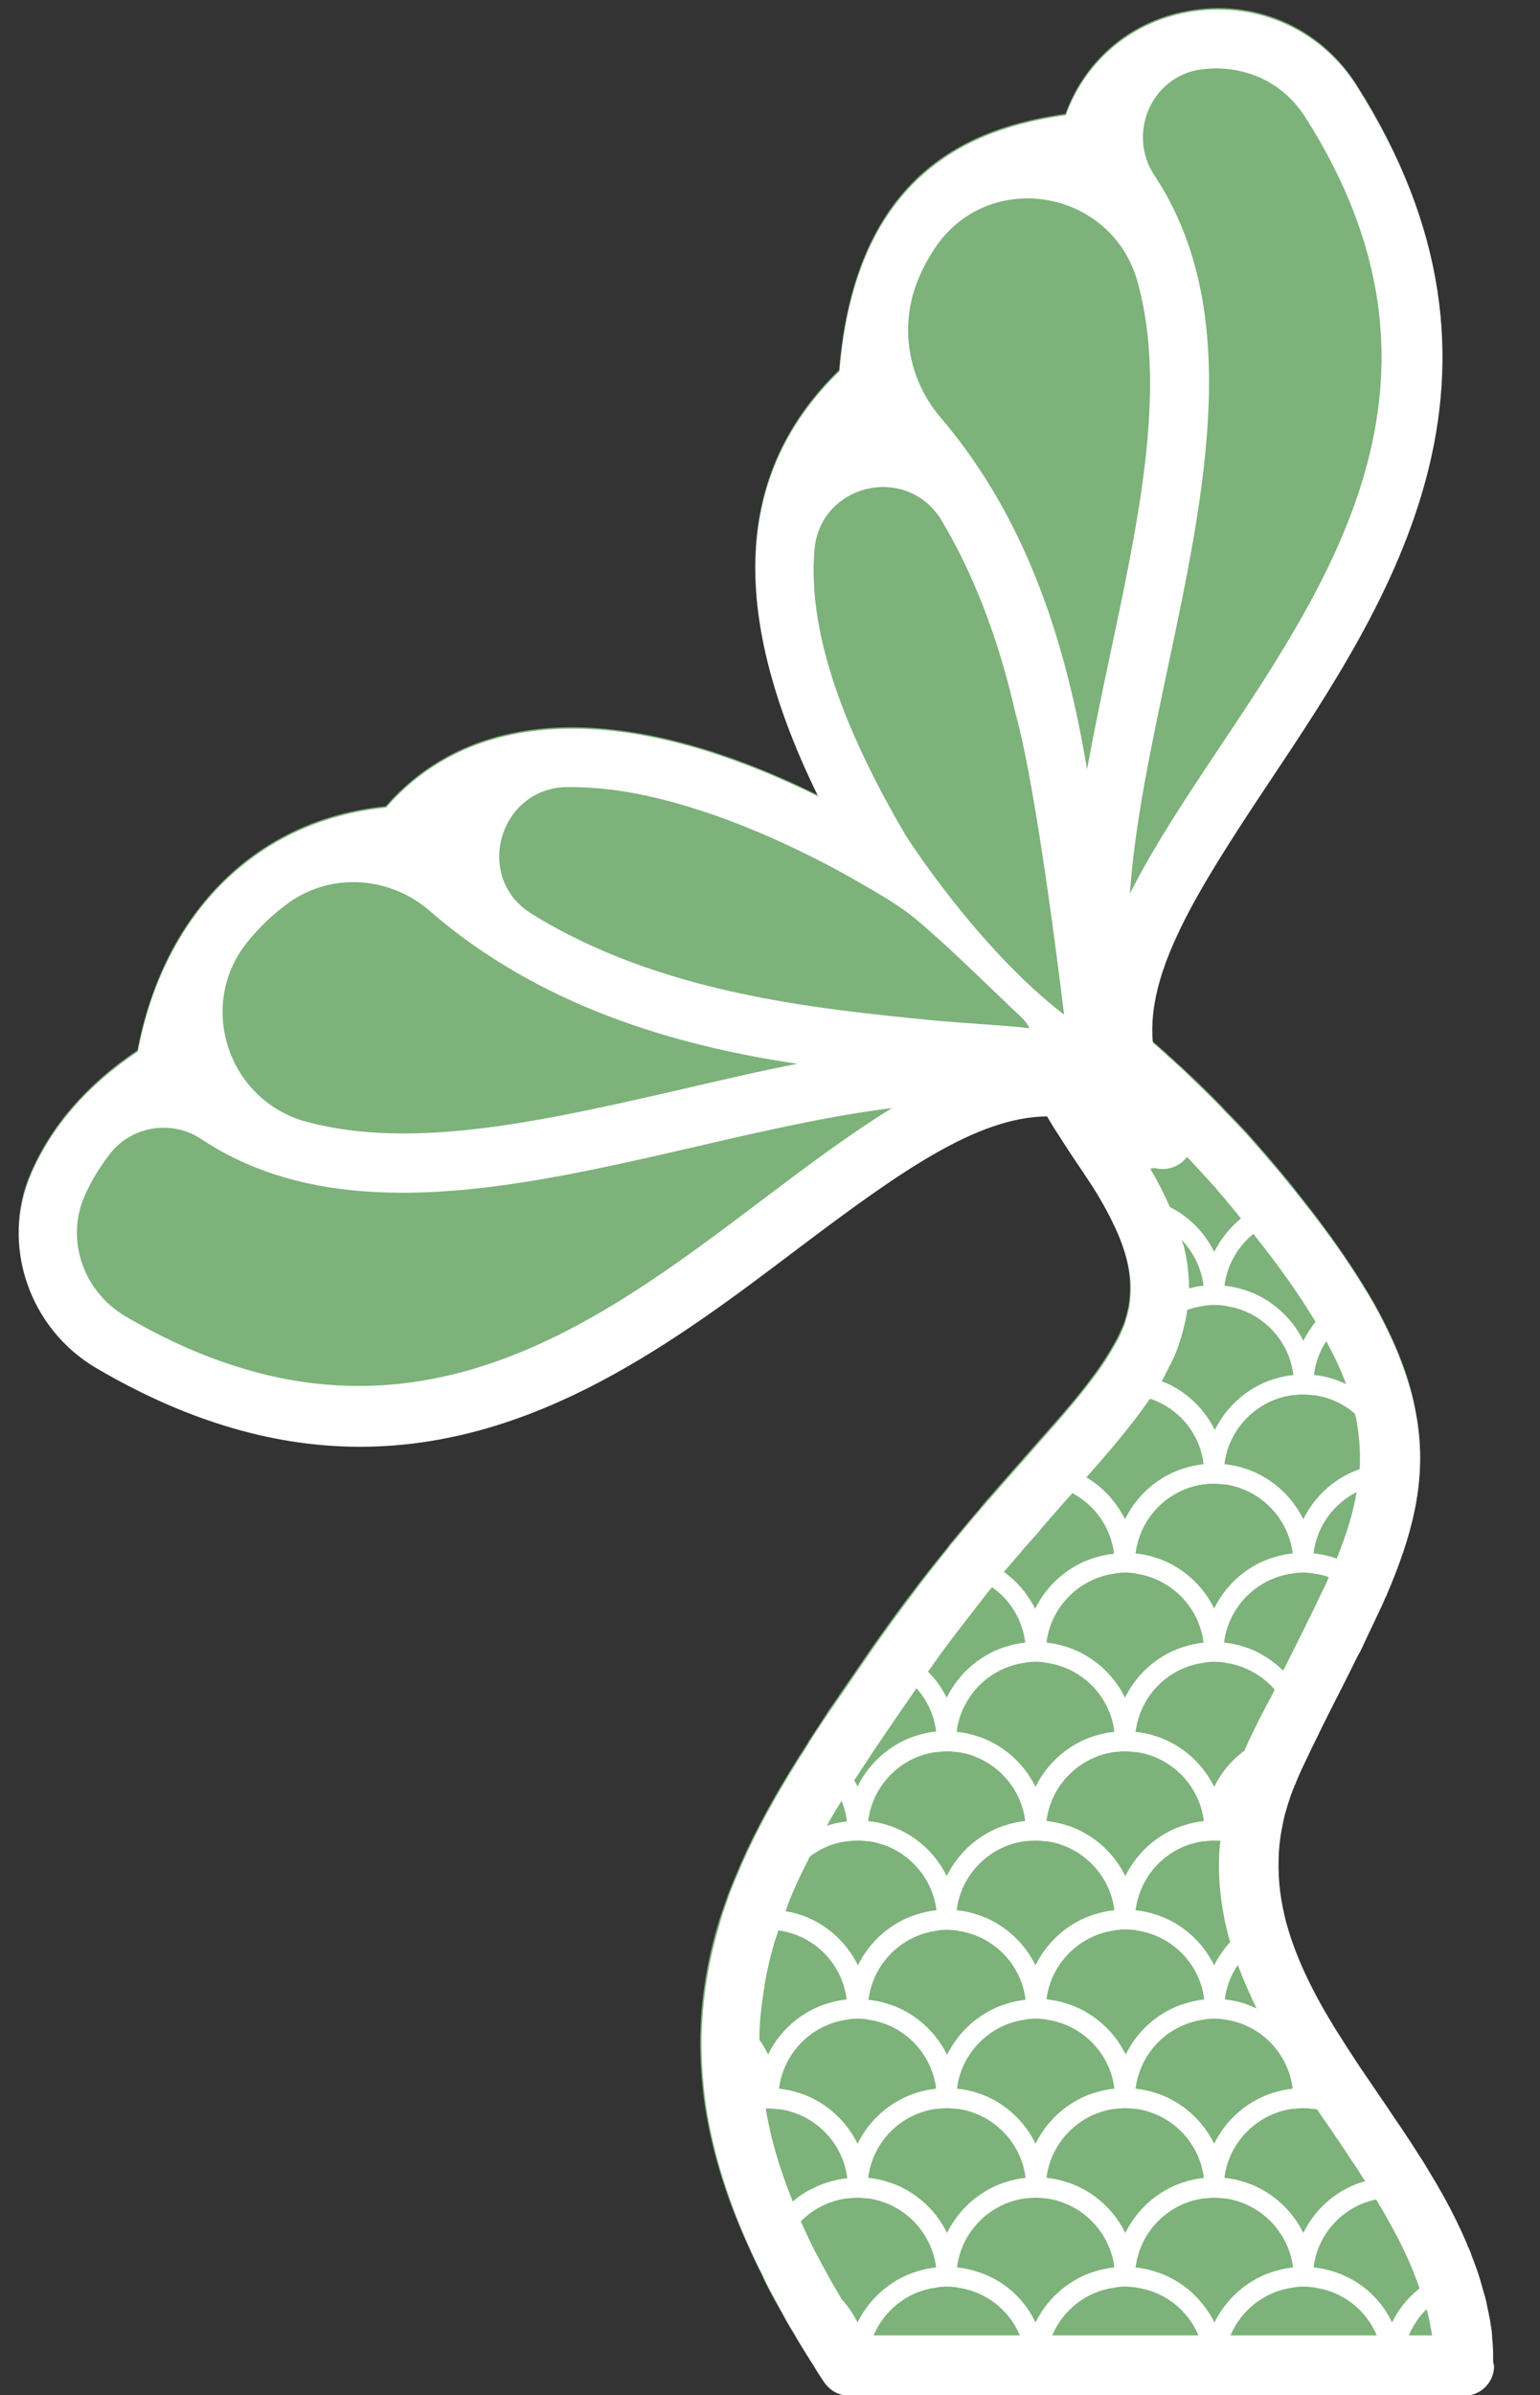
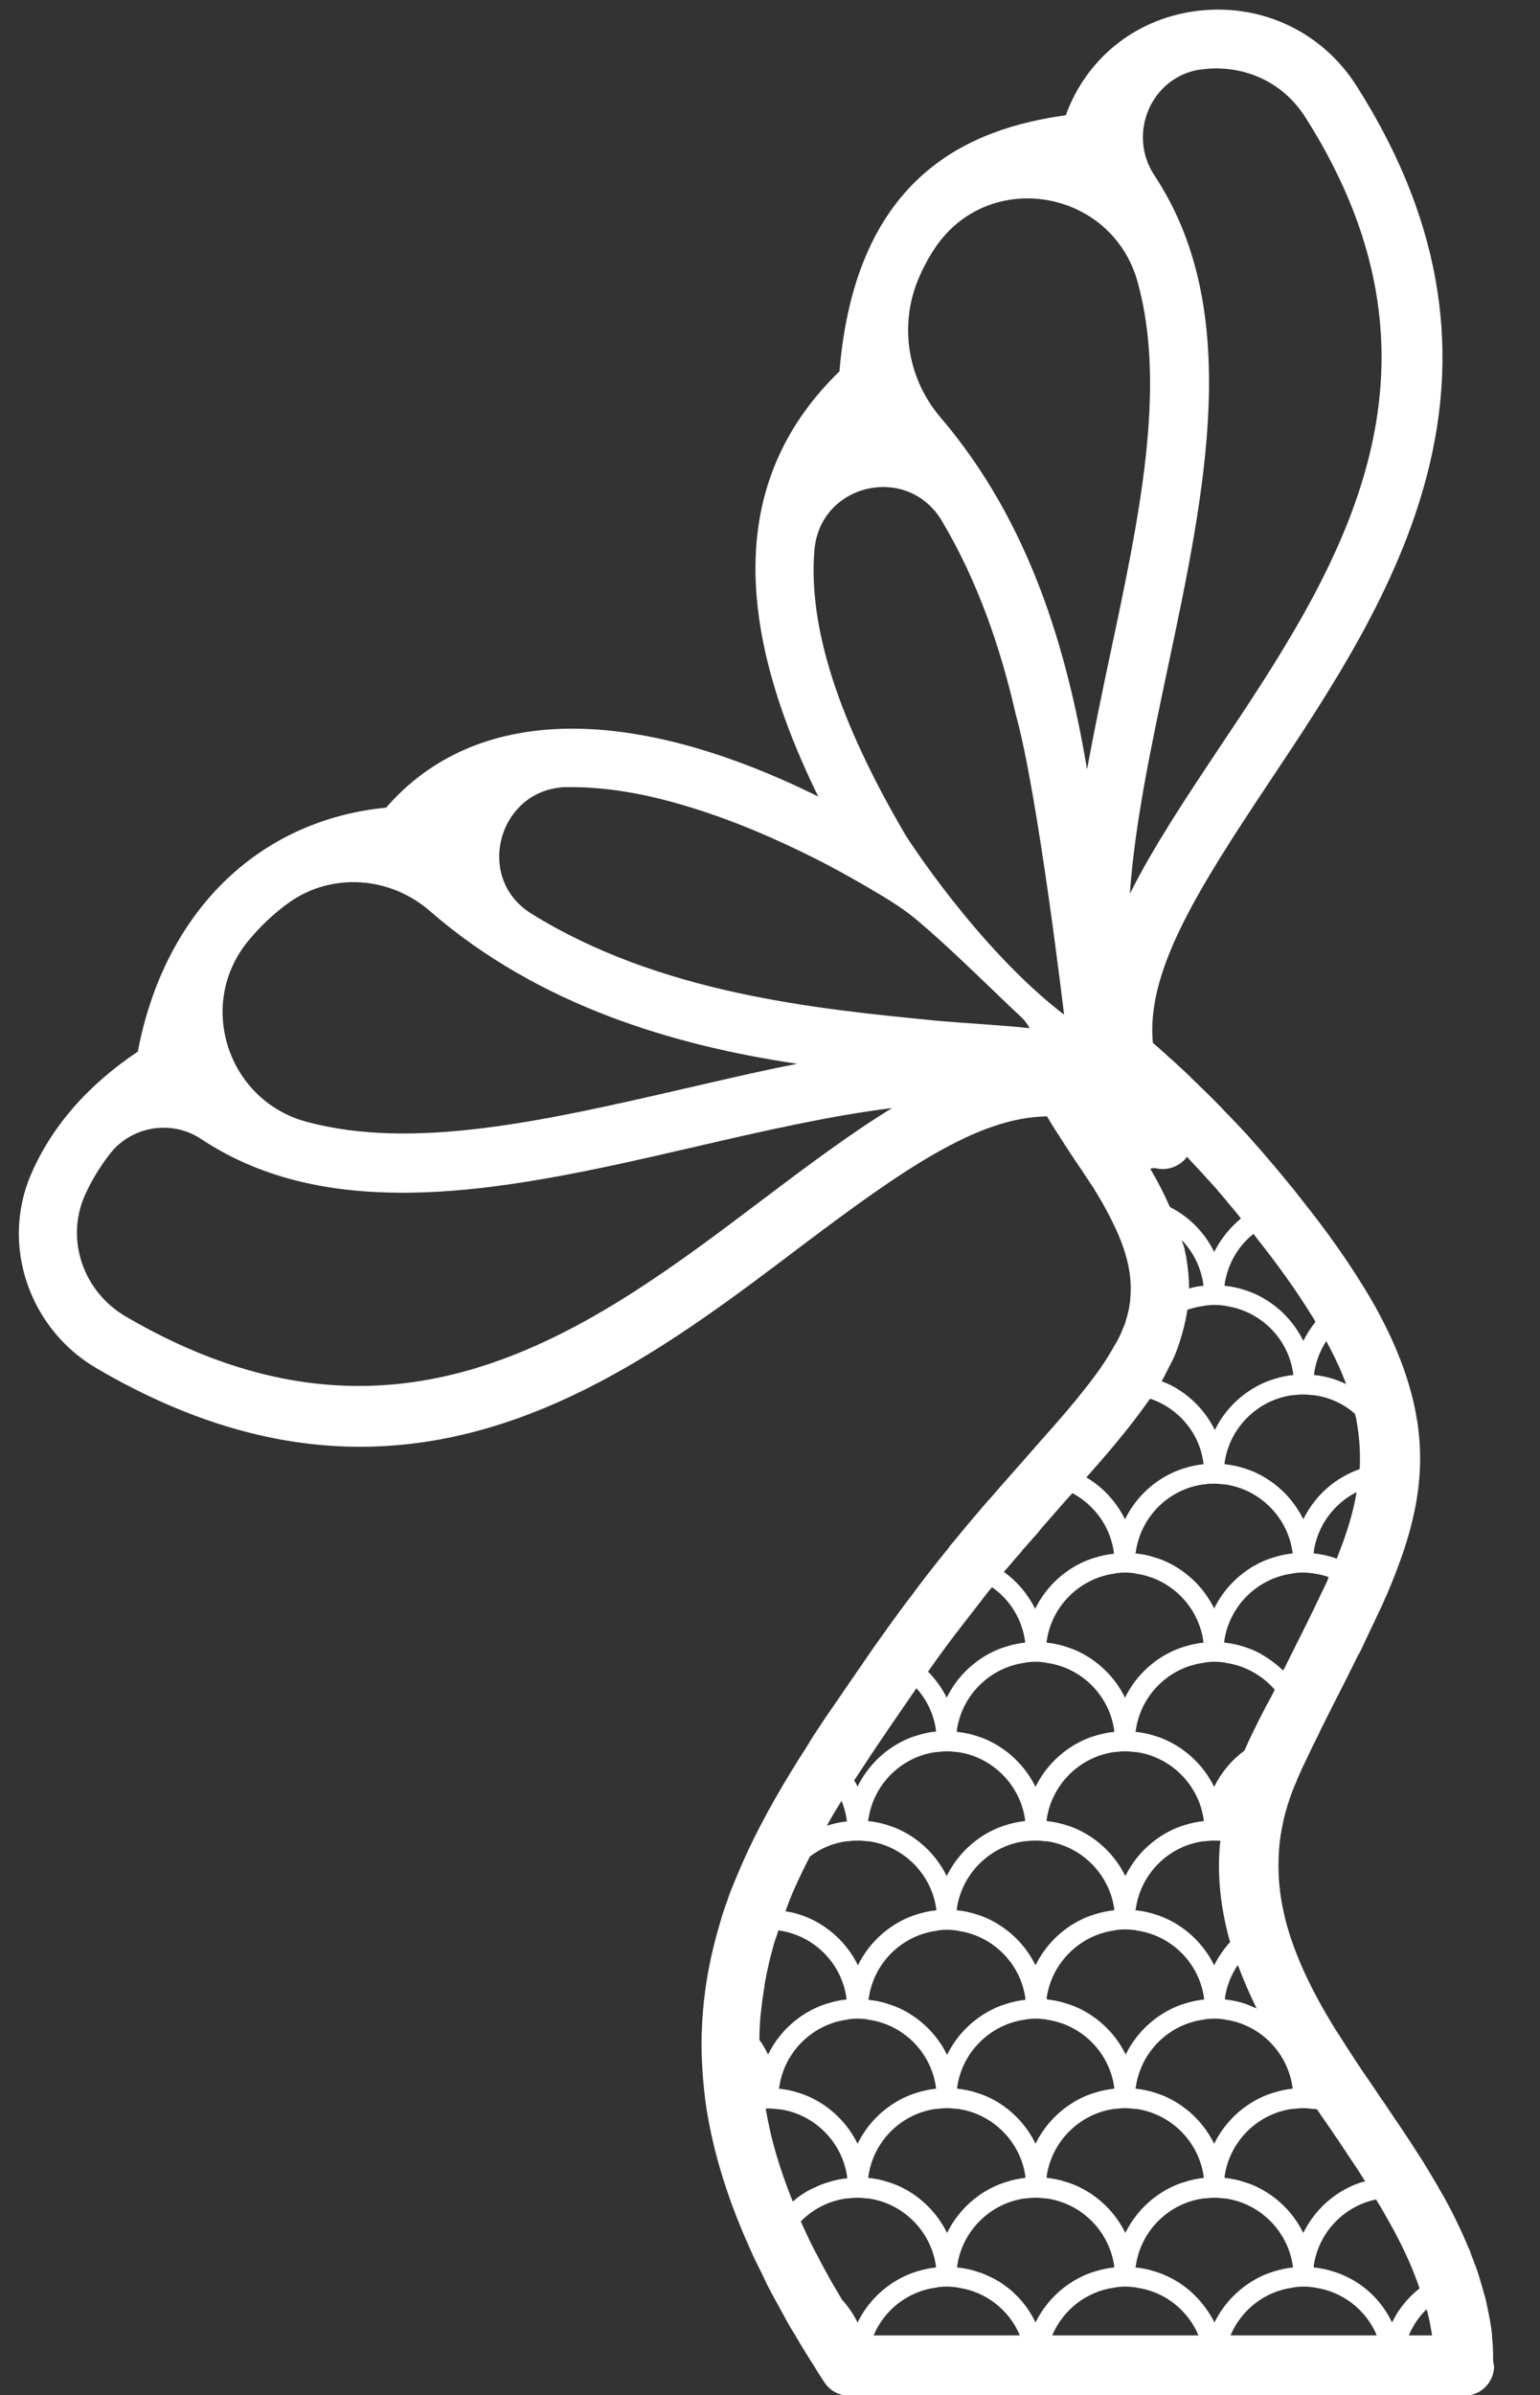
<svg xmlns="http://www.w3.org/2000/svg" fill="#000000" height="367.1" preserveAspectRatio="xMidYMid meet" version="1" viewBox="134.0 65.8 236.2 367.1" width="236.2" zoomAndPan="magnify">
  <rect x="134.0" y="65.8" width="236.2" height="367.1" fill="#333333" stroke="none" />
  <g>
    <g id="change1_1">
-       <path d="M 363 427.242 C 363 427.086 363 426.922 363 426.766 C 363 426.605 363 426.496 363 426.336 C 363 425.965 362.949 425.59 362.949 425.215 C 362.949 425.16 362.949 425.109 362.949 425.055 C 362.895 424.574 362.84 424.145 362.84 423.664 L 362.84 423.613 C 362.789 423.133 362.734 422.598 362.629 422.117 L 362.629 422.062 C 362.574 421.582 362.469 421.051 362.359 420.566 L 362.359 420.516 C 362.254 420.035 362.145 419.5 362.039 419.02 C 362.039 418.969 362.039 418.969 362.039 418.969 C 361.934 418.484 361.824 417.953 361.664 417.473 C 361.453 416.723 361.238 415.977 361.023 415.227 C 361.023 415.176 360.973 415.121 360.973 415.066 C 360.598 413.785 360.117 412.559 359.637 411.328 C 359.637 411.328 359.637 411.328 359.637 411.273 C 359.477 410.793 359.262 410.367 359.051 409.887 C 359.051 409.887 359.051 409.887 359.051 409.836 C 357.98 407.324 356.754 404.812 355.418 402.41 C 355.363 402.355 355.363 402.305 355.312 402.195 C 355.098 401.77 354.828 401.395 354.617 400.969 C 354.562 400.859 354.508 400.809 354.457 400.699 C 354.457 400.648 354.402 400.648 354.402 400.594 C 353.762 399.527 353.121 398.457 352.48 397.391 L 352.215 396.965 C 351.57 395.945 350.93 394.984 350.289 393.973 C 350.129 393.758 350.023 393.543 349.863 393.332 C 349.273 392.422 348.633 391.461 347.992 390.555 C 347.832 390.285 347.621 390.02 347.461 389.754 C 346.871 388.844 346.23 387.938 345.645 387.082 C 344.949 386.066 344.254 385.055 343.613 384.09 C 342.547 382.543 341.531 380.992 340.57 379.496 C 339.98 378.535 339.34 377.574 338.754 376.613 C 335.336 371.059 333.145 366.414 331.758 362.035 C 331.492 361.18 331.223 360.27 331.012 359.309 C 330.211 355.945 329.941 352.742 330.156 349.43 C 330.211 348.52 330.316 347.562 330.477 346.652 C 330.688 345.477 330.957 344.25 331.277 343.074 C 331.492 342.273 331.758 341.523 332.023 340.723 C 332.023 340.672 332.023 340.672 332.078 340.617 C 332.184 340.297 332.289 339.977 332.453 339.656 C 332.504 339.441 332.613 339.23 332.719 339.016 C 332.824 338.746 332.934 338.48 333.039 338.215 C 333.254 337.734 333.469 337.254 333.68 336.77 L 333.734 336.609 C 334.27 335.488 334.801 334.367 335.336 333.246 C 335.602 332.715 335.871 332.18 336.137 331.645 C 336.402 331.109 336.672 330.523 336.938 329.988 C 337.363 329.137 337.793 328.281 338.219 327.426 L 339.66 324.594 C 340.516 322.887 341.371 321.23 342.172 319.574 C 342.227 319.469 342.277 319.309 342.387 319.199 C 342.762 318.508 343.078 317.812 343.398 317.117 C 343.668 316.531 343.934 315.996 344.203 315.41 C 344.414 314.98 344.629 314.5 344.844 314.074 C 345.164 313.379 345.484 312.684 345.805 311.988 C 345.855 311.828 345.965 311.672 346.02 311.512 C 346.125 311.297 346.18 311.137 346.285 310.922 C 346.391 310.656 346.496 310.391 346.656 310.121 C 346.656 310.066 346.711 310.016 346.711 309.961 C 350.559 300.988 352.691 292.977 351.465 284.059 C 351.465 283.898 351.41 283.789 351.41 283.633 C 351.359 283.418 351.359 283.203 351.305 283.043 C 351.25 282.883 351.25 282.672 351.199 282.512 C 351.199 282.457 351.199 282.457 351.199 282.402 C 350.289 277.113 348.152 271.613 344.789 265.578 C 344.309 264.727 343.773 263.816 343.133 262.801 C 340.676 258.797 337.688 254.523 333.945 249.77 C 333.359 249.023 332.773 248.328 332.184 247.527 C 332.133 247.473 332.133 247.473 332.078 247.422 C 332.023 247.312 331.918 247.207 331.863 247.152 C 331.652 246.832 331.383 246.566 331.117 246.246 C 330.957 246.031 330.797 245.871 330.637 245.656 C 330.367 245.34 330.102 245.02 329.836 244.695 C 329.621 244.484 329.461 244.215 329.246 244.004 C 328.715 243.359 328.18 242.773 327.645 242.133 C 327.539 241.973 327.379 241.867 327.27 241.707 C 326.738 241.117 326.203 240.477 325.668 239.891 C 325.562 239.73 325.402 239.621 325.297 239.465 C 324.762 238.875 324.227 238.344 323.691 237.754 C 323.586 237.648 323.531 237.594 323.426 237.484 C 322.891 236.953 322.359 236.363 321.824 235.832 C 321.664 235.672 321.504 235.512 321.395 235.352 C 321.289 235.242 321.184 235.137 321.129 235.082 C 320.434 234.391 319.742 233.695 319.102 233.055 C 318.992 232.945 318.941 232.895 318.832 232.785 C 318.777 232.734 318.672 232.629 318.617 232.574 C 318.086 232.094 317.605 231.559 317.07 231.078 L 316.59 230.648 C 316.164 230.223 315.734 229.852 315.309 229.422 C 315.148 229.262 314.988 229.156 314.828 228.996 C 314.293 228.516 313.758 227.98 313.172 227.5 C 313.117 227.445 313.012 227.395 312.957 227.285 C 312.477 226.859 311.996 226.434 311.516 226.004 C 311.41 225.898 311.25 225.789 311.141 225.684 C 310.98 225.578 310.875 225.469 310.77 225.363 C 309.754 214.469 317.391 202.238 328.605 185.414 C 347.141 157.645 370.211 123.035 342.012 78.703 C 336.617 70.215 327.004 65.836 317.016 67.328 C 307.832 68.664 300.516 74.699 297.414 83.246 C 282.891 85.273 265.156 92.27 262.699 122.5 C 246.68 138.043 245.609 159.457 259.441 187.656 C 230.336 173.289 206.781 173.77 193.164 189.367 C 173.512 191.289 159.145 205.391 155.086 226.754 C 147.34 231.934 141.84 238.289 138.688 245.605 C 134.043 256.445 138.422 269.266 148.781 275.301 C 163.469 283.898 176.875 287.316 189.16 287.316 C 216.184 287.316 237.867 270.922 256.508 256.82 C 272.102 245.07 283.797 236.793 294.531 236.688 C 295.066 237.594 295.652 238.555 296.297 239.516 C 297.578 241.547 298.805 243.469 300.141 245.34 C 300.191 245.445 300.246 245.496 300.301 245.605 C 300.566 245.98 300.781 246.352 301.047 246.727 C 301.262 247.047 301.477 247.367 301.637 247.688 C 301.637 247.742 301.688 247.742 301.688 247.797 C 303.133 250.09 304.254 252.227 305.16 254.203 C 306.922 258.156 307.562 261.469 307.242 264.617 C 307.242 264.672 307.242 264.777 307.242 264.832 C 307.191 265.098 307.191 265.363 307.137 265.578 C 307.137 265.738 307.082 265.898 307.082 266.008 C 307.031 266.223 306.977 266.434 306.922 266.648 C 306.871 266.809 306.871 266.969 306.816 267.129 C 306.762 267.395 306.656 267.609 306.602 267.875 C 306.551 267.98 306.551 268.09 306.496 268.25 C 306.391 268.625 306.227 268.945 306.066 269.316 C 305.695 270.172 305.32 271.027 304.785 271.883 C 303.984 273.324 302.973 274.926 301.637 276.688 C 299.926 279.039 297.898 281.441 295.492 284.164 C 294.266 285.555 292.93 287.051 291.539 288.652 C 289.727 290.734 287.75 292.926 285.719 295.273 C 285.668 295.328 285.613 295.434 285.508 295.488 C 285.133 295.914 284.812 296.344 284.438 296.77 C 284.387 296.824 284.332 296.93 284.277 296.984 C 282.836 298.641 281.395 300.402 279.844 302.27 C 279.633 302.484 279.473 302.75 279.312 302.965 C 277.496 305.207 275.57 307.609 273.648 310.176 C 273.648 310.176 273.648 310.23 273.598 310.23 C 272.047 312.258 270.5 314.395 268.949 316.586 L 268.895 316.637 C 268.844 316.691 268.844 316.742 268.789 316.797 C 268.469 317.227 268.203 317.652 267.883 318.078 L 267.402 318.773 C 265.426 321.656 263.449 324.488 261.527 327.32 C 261.473 327.371 261.418 327.48 261.367 327.531 C 261.152 327.852 260.938 328.121 260.777 328.441 C 259.926 329.773 259.07 331.059 258.215 332.34 C 258.055 332.555 257.949 332.766 257.84 332.98 C 257.574 333.355 257.359 333.781 257.094 334.156 C 256.879 334.477 256.719 334.742 256.508 335.062 C 252.77 340.992 249.883 346.277 247.691 351.246 C 247.055 352.742 246.41 354.234 245.824 355.73 C 245.664 356.16 245.504 356.531 245.398 356.906 C 244.969 358.082 244.543 359.312 244.168 360.539 C 242.832 364.973 241.98 369.457 241.605 373.836 C 241.5 375.117 241.445 376.453 241.391 377.789 C 241.34 380.941 241.551 384.094 241.926 387.242 C 242.086 388.473 242.246 389.539 242.461 390.605 C 243.527 396.43 245.449 402.57 248.176 408.766 C 248.816 410.207 249.402 411.488 249.938 412.609 C 250.203 413.199 250.523 413.785 250.844 414.426 L 250.844 414.48 C 251.004 414.801 251.164 415.121 251.324 415.496 C 252.074 416.988 252.82 418.379 253.621 419.77 C 253.836 420.141 254.051 420.516 254.262 420.941 C 254.371 421.105 254.422 421.266 254.531 421.422 C 254.852 421.957 255.172 422.543 255.543 423.133 C 255.703 423.398 255.863 423.613 255.973 423.879 C 256.293 424.359 256.559 424.895 256.879 425.375 C 257.094 425.695 257.254 426.016 257.469 426.336 C 257.789 426.816 258.055 427.297 258.375 427.777 C 258.59 428.102 258.801 428.418 258.965 428.738 C 259.121 429.008 259.281 429.223 259.441 429.488 L 260.246 430.719 C 261.098 431.996 262.488 432.746 264.035 432.746 L 358.406 432.746 C 359.637 432.746 360.758 432.266 361.613 431.41 C 362.469 430.559 362.949 429.383 362.949 428.207 C 363 427.887 363 427.566 363 427.242" fill="#7db27a" />
-     </g>
+       </g>
    <g id="change2_1">
      <path d="M 350.074 423.719 C 350.719 422.227 351.625 420.836 352.801 419.715 C 352.852 419.82 352.852 419.93 352.906 420.035 C 353.016 420.461 353.121 420.891 353.227 421.371 C 353.281 421.582 353.281 421.742 353.336 421.957 C 353.441 422.543 353.547 423.133 353.656 423.719 Z M 340.57 414.746 C 339.93 414.426 339.234 414.16 338.539 413.945 C 337.578 413.625 336.562 413.41 335.496 413.305 C 335.496 413.254 335.496 413.145 335.496 413.094 C 336.191 408.02 340.09 403.906 345.055 402.891 C 345.535 403.691 346.02 404.438 346.445 405.238 C 348.367 408.551 349.863 411.598 350.984 414.48 C 350.984 414.531 351.039 414.586 351.039 414.641 C 351.199 415.016 351.305 415.387 351.465 415.762 C 351.57 416.027 351.625 416.297 351.73 416.512 C 349.969 417.898 348.473 419.715 347.512 421.742 C 346.07 418.699 343.613 416.188 340.57 414.746 Z M 322.73 423.719 C 324.387 419.82 327.965 416.988 332.238 416.402 C 332.289 416.402 332.398 416.402 332.453 416.352 C 332.879 416.297 333.359 416.242 333.84 416.242 C 333.895 416.242 333.895 416.242 333.945 416.242 C 334 416.242 334 416.242 334.055 416.242 C 334.535 416.242 334.961 416.297 335.441 416.352 C 335.496 416.352 335.602 416.352 335.656 416.402 C 339.98 416.988 343.562 419.875 345.164 423.719 Z M 313.227 414.746 C 312.586 414.426 311.891 414.16 311.195 413.945 C 310.234 413.625 309.219 413.41 308.152 413.305 C 308.152 413.254 308.152 413.145 308.203 413.094 C 308.953 407.75 313.172 403.48 318.566 402.73 C 318.617 402.73 318.727 402.73 318.777 402.73 C 319.262 402.676 319.688 402.621 320.168 402.621 L 320.328 402.621 C 320.809 402.621 321.234 402.676 321.719 402.73 C 321.77 402.73 321.879 402.73 321.93 402.73 C 327.27 403.48 331.543 407.75 332.289 413.094 C 332.289 413.145 332.289 413.254 332.344 413.305 C 331.277 413.41 330.316 413.625 329.301 413.945 C 328.605 414.16 327.91 414.426 327.27 414.746 C 324.227 416.242 321.77 418.699 320.273 421.742 C 318.727 418.699 316.27 416.188 313.227 414.746 Z M 295.387 423.719 C 297.043 419.82 300.621 416.988 304.895 416.402 C 304.945 416.402 305.055 416.402 305.105 416.352 C 305.535 416.297 306.016 416.242 306.496 416.242 C 306.551 416.242 306.551 416.242 306.602 416.242 C 306.656 416.242 306.656 416.242 306.711 416.242 C 307.191 416.242 307.617 416.297 308.098 416.352 C 308.152 416.352 308.258 416.352 308.312 416.402 C 312.637 416.988 316.215 419.875 317.816 423.719 Z M 285.879 414.746 C 285.238 414.426 284.547 414.16 283.852 413.945 C 282.891 413.625 281.875 413.41 280.809 413.305 C 280.809 413.254 280.809 413.145 280.809 413.094 C 281.555 407.75 285.828 403.48 291.168 402.73 C 291.223 402.73 291.328 402.73 291.383 402.73 C 291.809 402.676 292.289 402.621 292.77 402.621 L 292.93 402.621 C 293.41 402.621 293.84 402.676 294.32 402.73 C 294.371 402.73 294.48 402.73 294.531 402.73 C 299.871 403.48 304.145 407.75 304.895 413.094 C 304.895 413.145 304.895 413.254 304.895 413.305 C 303.879 413.41 302.863 413.625 301.848 413.945 C 301.156 414.16 300.461 414.426 299.82 414.746 C 296.773 416.242 294.32 418.699 292.824 421.742 C 291.383 418.699 288.926 416.188 285.879 414.746 Z M 267.988 423.719 C 269.645 419.82 273.223 416.988 277.496 416.402 C 277.551 416.402 277.656 416.402 277.711 416.352 C 278.137 416.297 278.617 416.242 279.098 416.242 C 279.152 416.242 279.152 416.242 279.203 416.242 C 279.258 416.242 279.258 416.242 279.312 416.242 C 279.793 416.242 280.219 416.297 280.699 416.352 C 280.754 416.352 280.859 416.352 280.914 416.402 C 285.238 416.988 288.816 419.875 290.422 423.719 Z M 263.129 418.219 C 262.594 417.312 262.062 416.402 261.527 415.496 C 260.832 414.215 260.086 412.934 259.391 411.543 C 258.91 410.688 258.48 409.781 258.055 408.926 C 257.68 408.125 257.254 407.219 256.824 406.254 C 258.641 404.387 261.098 403.105 263.824 402.73 C 263.875 402.73 263.984 402.73 264.035 402.73 C 264.465 402.676 264.945 402.625 265.426 402.625 L 265.586 402.625 C 266.066 402.625 266.492 402.676 266.973 402.73 C 267.027 402.73 267.133 402.73 267.188 402.73 C 272.527 403.48 276.801 407.75 277.551 413.094 C 277.551 413.145 277.551 413.254 277.602 413.305 C 276.535 413.41 275.57 413.625 274.559 413.945 C 273.863 414.16 273.168 414.426 272.527 414.746 C 269.484 416.242 267.027 418.699 265.531 421.742 C 264.891 420.461 264.09 419.285 263.129 418.219 Z M 255.598 403.211 C 254.211 399.793 253.09 396.375 252.285 393.117 C 252.285 393.062 252.234 392.957 252.234 392.902 C 252.125 392.422 252.02 391.941 251.914 391.406 C 251.859 391.141 251.805 390.875 251.754 390.66 C 251.699 390.395 251.645 390.07 251.594 389.805 C 251.539 389.539 251.484 389.27 251.434 388.949 C 251.539 388.949 251.699 388.949 251.805 388.949 L 251.965 388.949 C 252.445 388.949 252.875 389.004 253.355 389.059 C 253.406 389.059 253.516 389.059 253.566 389.059 C 258.91 389.805 263.184 394.078 263.93 399.418 C 263.93 399.473 263.93 399.578 263.984 399.633 C 262.914 399.738 261.953 399.953 260.938 400.273 C 260.246 400.488 259.551 400.754 258.91 401.074 C 257.68 401.609 256.559 402.355 255.598 403.211 Z M 250.473 378.43 C 250.473 376.723 250.578 375.066 250.793 373.465 C 250.793 373.305 250.844 373.145 250.844 372.98 C 250.953 372.234 251.059 371.488 251.164 370.738 C 251.219 370.473 251.273 370.203 251.273 369.938 C 251.379 369.352 251.484 368.816 251.594 368.23 C 251.699 367.746 251.805 367.27 251.914 366.785 C 251.965 366.469 252.074 366.199 252.125 365.879 C 252.34 365.078 252.555 364.277 252.77 363.477 C 252.82 363.367 252.82 363.262 252.875 363.211 C 252.93 362.996 253.035 362.781 253.09 362.566 C 253.195 362.246 253.301 361.98 253.355 361.66 C 253.406 361.66 253.461 361.66 253.461 361.66 C 258.805 362.406 263.074 366.629 263.824 372.02 C 263.824 372.074 263.824 372.18 263.875 372.234 C 262.809 372.344 261.848 372.555 260.832 372.875 C 260.137 373.09 259.441 373.355 258.805 373.676 C 255.758 375.172 253.301 377.629 251.805 380.672 C 251.434 379.926 251.004 379.125 250.473 378.43 Z M 255.918 355.09 C 256.613 353.543 257.359 351.992 258.215 350.336 C 259.816 349.109 261.738 348.254 263.875 347.988 C 263.93 347.988 264.035 347.988 264.09 347.988 C 264.516 347.934 264.996 347.883 265.48 347.883 L 265.641 347.883 C 266.117 347.883 266.547 347.934 267.027 347.988 C 267.082 347.988 267.188 347.988 267.242 347.988 C 272.582 348.734 276.855 353.008 277.602 358.348 C 277.602 358.402 277.602 358.508 277.656 358.562 C 276.586 358.668 275.625 358.883 274.609 359.203 C 273.918 359.418 273.223 359.684 272.582 360.004 C 269.539 361.5 267.082 363.957 265.586 367 C 264.09 363.957 261.633 361.5 258.59 360.004 C 257.949 359.684 257.254 359.418 256.559 359.203 C 255.918 358.988 255.223 358.828 254.477 358.723 C 254.902 357.492 255.383 356.266 255.918 355.09 Z M 263.074 341.793 C 263.449 342.699 263.715 343.66 263.875 344.73 C 263.875 344.781 263.875 344.891 263.93 344.941 C 262.859 345.051 261.898 345.266 260.887 345.586 C 260.887 345.586 260.887 345.586 260.832 345.586 C 261.527 344.305 262.273 343.074 263.074 341.793 Z M 265.801 337.465 C 268.469 333.355 271.355 329.188 274.559 324.539 C 276.16 326.305 277.227 328.547 277.551 330.949 C 277.551 331.004 277.551 331.109 277.602 331.164 C 276.535 331.27 275.57 331.484 274.559 331.805 C 273.863 332.02 273.168 332.285 272.527 332.605 C 269.484 334.102 267.027 336.559 265.531 339.602 C 265.371 339.281 265.211 338.961 264.996 338.641 C 265.266 338.32 265.531 337.895 265.801 337.465 Z M 276.426 321.871 C 277.816 319.895 279.203 317.973 280.645 316.102 C 280.754 315.941 280.914 315.781 281.02 315.621 C 282.461 313.754 283.902 311.883 285.398 309.961 C 285.668 309.641 285.879 309.375 286.148 309.055 C 288.871 310.922 290.738 313.914 291.223 317.332 C 291.223 317.387 291.223 317.492 291.223 317.547 C 290.207 317.652 289.191 317.863 288.23 318.188 C 287.535 318.398 286.844 318.668 286.199 318.988 C 283.156 320.48 280.699 322.938 279.203 325.984 C 278.457 324.488 277.496 323.152 276.32 321.977 Z M 289.672 304.727 C 289.832 304.566 289.938 304.406 290.102 304.246 C 290.367 303.926 290.633 303.66 290.848 303.34 C 291.062 303.125 291.223 302.91 291.434 302.695 C 291.703 302.379 291.914 302.109 292.184 301.844 C 292.344 301.629 292.504 301.469 292.664 301.309 C 292.93 300.988 293.25 300.668 293.52 300.293 C 293.57 300.188 293.68 300.133 293.73 300.027 C 294.852 298.746 295.973 297.465 297.043 296.234 L 298.484 294.633 C 301.848 296.449 304.305 299.762 304.84 303.711 C 304.84 303.766 304.84 303.871 304.84 303.926 C 303.824 304.031 302.812 304.246 301.797 304.566 C 301.102 304.781 300.406 305.047 299.766 305.367 C 296.723 306.863 294.266 309.32 292.77 312.363 C 291.648 310.121 289.992 308.145 287.965 306.703 C 288.605 306.008 289.137 305.367 289.672 304.727 Z M 308.848 282.297 C 309.379 281.547 309.914 280.855 310.395 280.16 C 314.723 281.602 317.977 285.395 318.566 289.984 C 318.566 290.039 318.566 290.145 318.617 290.199 C 317.551 290.309 316.59 290.52 315.574 290.84 C 314.883 291.055 314.188 291.32 313.547 291.645 C 310.5 293.137 308.043 295.594 306.551 298.641 C 305.215 295.969 303.184 293.727 300.621 292.23 C 303.879 288.547 306.551 285.395 308.848 282.297 Z M 304.254 166.188 C 303.023 172.008 301.797 177.883 300.727 183.703 C 297.684 165.652 292.074 145.945 278.242 129.762 C 273.277 123.941 271.887 115.879 274.77 108.773 C 275.52 106.957 276.375 105.355 277.336 103.914 C 285.559 91.469 304.625 94.727 308.523 109.148 C 312.957 125.328 308.688 145.359 304.254 166.188 Z M 272.957 193.906 C 262.648 176.387 257.949 161.969 258.91 150.164 C 259.711 139.91 273.168 136.762 278.457 145.625 C 284.012 154.973 287.48 165.172 289.777 175.215 C 293.195 187.391 297.203 221.305 297.203 221.305 C 283.902 211.105 272.957 193.906 272.957 193.906 Z M 277.441 222.211 C 258.965 220.395 235.195 218.047 215.488 205.816 C 206.621 200.312 210.523 186.59 220.938 186.43 C 221.148 186.43 221.363 186.43 221.523 186.43 C 228.199 186.43 234.77 187.871 241.07 189.898 C 247.266 191.875 253.301 194.492 259.121 197.43 C 261.578 198.66 263.984 199.992 266.387 201.383 C 269.219 203.039 272.047 204.641 274.609 206.777 C 279.578 210.996 284.227 215.59 288.977 220.129 C 290.473 221.57 291.223 222.051 291.914 223.387 C 288.445 222.961 281.395 222.586 277.441 222.211 Z M 250.953 249.664 C 224.73 269.477 194.98 291.965 153.27 267.555 C 146.805 263.766 144.082 255.91 146.914 249.234 C 147.93 246.887 149.262 244.695 150.918 242.562 C 154.281 238.34 160.371 237.379 164.859 240.371 C 174.043 246.461 184.566 248.598 195.781 248.598 C 210.148 248.598 225.637 245.02 240.91 241.492 C 251.273 239.09 261.367 236.793 270.82 235.617 C 264.305 239.621 257.68 244.59 250.953 249.664 Z M 171.961 210.141 C 173.883 207.793 176.02 205.762 178.426 204.055 C 184.992 199.461 193.859 200.152 199.895 205.391 C 216.719 220.023 237.602 226.059 256.293 228.836 C 250.473 229.957 244.648 231.344 238.828 232.68 C 217.68 237.539 197.383 242.188 180.934 237.699 C 168.973 234.441 164.109 219.863 171.961 210.141 Z M 318.031 76.461 C 318.086 76.461 318.141 76.461 318.191 76.461 C 323.211 75.715 330.047 77.266 334.215 83.777 C 359.262 123.141 338.914 153.637 320.914 180.555 C 315.895 188.086 310.98 195.453 307.297 202.77 C 308.043 191.984 310.555 180.234 313.117 168.109 C 318.832 141.141 324.762 113.312 311.035 92.645 C 306.871 86.289 310.555 77.637 318.031 76.461 Z M 311.09 244.805 C 311.516 244.91 311.941 244.965 312.371 244.965 C 313.332 244.965 314.293 244.645 315.094 244.055 C 315.469 243.789 315.789 243.469 316.055 243.094 C 317.551 244.695 318.992 246.246 320.383 247.793 C 320.488 247.902 320.594 248.008 320.648 248.113 C 321.184 248.758 321.719 249.344 322.25 249.984 C 322.25 249.984 322.25 249.984 322.25 250.035 C 322.41 250.195 322.52 250.359 322.68 250.52 C 323.266 251.215 323.801 251.855 324.336 252.547 C 322.625 253.938 321.234 255.699 320.223 257.676 C 318.777 254.684 316.375 252.281 313.438 250.785 C 313.438 250.73 313.438 250.73 313.387 250.68 C 312.586 248.863 311.621 246.938 310.449 244.965 L 310.449 244.91 C 310.609 244.855 310.875 244.855 311.09 244.805 Z M 326.258 254.898 C 326.418 255.109 326.578 255.324 326.738 255.539 C 330.262 259.973 333.039 263.926 335.336 267.66 C 335.496 267.93 335.656 268.145 335.762 268.41 C 335.016 269.316 334.43 270.277 333.895 271.293 C 332.398 268.25 329.941 265.793 326.898 264.297 C 326.258 263.977 325.562 263.711 324.867 263.496 C 323.906 263.176 322.891 262.961 321.824 262.855 C 321.824 262.801 321.824 262.695 321.824 262.641 C 322.305 259.488 323.906 256.766 326.258 254.898 Z M 340.465 277.914 C 339.875 277.648 339.234 277.383 338.594 277.168 C 337.633 276.848 336.617 276.637 335.551 276.527 C 335.551 276.477 335.551 276.367 335.551 276.312 C 335.816 274.496 336.457 272.789 337.418 271.348 C 338.648 273.59 339.66 275.781 340.465 277.914 Z M 342.117 283.898 C 342.117 284.004 342.172 284.109 342.172 284.219 C 342.547 286.461 342.652 288.703 342.547 290.949 C 342.012 291.16 341.426 291.375 340.891 291.645 C 337.848 293.137 335.391 295.594 333.895 298.641 C 332.398 295.594 329.941 293.137 326.898 291.645 C 326.258 291.32 325.562 291.055 324.867 290.84 C 323.906 290.52 322.891 290.309 321.824 290.199 C 321.824 290.145 321.824 290.039 321.824 289.984 C 322.57 284.645 326.844 280.371 332.184 279.625 C 332.238 279.625 332.344 279.625 332.398 279.625 C 332.824 279.57 333.309 279.52 333.785 279.52 L 333.945 279.52 C 334.43 279.52 334.855 279.57 335.336 279.625 C 335.391 279.625 335.496 279.625 335.551 279.625 C 337.953 279.945 340.09 280.961 341.797 282.457 C 341.957 282.938 342.066 283.418 342.117 283.898 Z M 339.02 304.676 C 338.859 304.621 338.699 304.566 338.539 304.516 C 337.578 304.191 336.562 303.98 335.496 303.871 C 335.496 303.82 335.496 303.711 335.496 303.66 C 336.031 299.652 338.594 296.234 342.066 294.473 C 341.586 297.516 340.57 300.828 339.02 304.676 Z M 337.633 307.934 C 337.473 308.359 337.258 308.73 337.098 309.105 C 336.992 309.266 336.938 309.48 336.832 309.641 C 336.777 309.746 336.727 309.855 336.672 309.961 C 335.176 313.164 333.414 316.637 331.492 320.48 C 331.277 320.91 331.062 321.391 330.797 321.816 C 329.621 320.695 328.285 319.734 326.844 318.988 C 326.203 318.668 325.508 318.398 324.812 318.188 C 323.852 317.863 322.84 317.652 321.77 317.547 C 321.77 317.492 321.77 317.387 321.77 317.332 C 322.52 311.988 326.789 307.719 332.133 306.969 C 332.184 306.969 332.289 306.969 332.344 306.918 C 332.773 306.863 333.254 306.809 333.734 306.809 C 333.785 306.809 333.785 306.809 333.84 306.809 C 333.895 306.809 333.895 306.809 333.945 306.809 C 334.43 306.809 334.855 306.863 335.336 306.918 C 335.391 306.918 335.496 306.918 335.551 306.969 C 336.352 307.078 337.098 307.238 337.793 307.504 C 337.738 307.664 337.688 307.77 337.633 307.934 Z M 294.531 399.363 C 295.281 394.023 299.555 389.754 304.895 389.004 C 304.945 389.004 305.055 389.004 305.105 389.004 C 305.535 388.949 306.016 388.898 306.496 388.898 L 306.656 388.898 C 307.137 388.898 307.562 388.949 308.043 389.004 C 308.098 389.004 308.203 389.004 308.258 389.004 C 313.598 389.754 317.871 394.023 318.617 399.363 C 318.617 399.418 318.617 399.527 318.672 399.578 C 317.605 399.688 316.645 399.898 315.629 400.223 C 314.934 400.434 314.238 400.699 313.598 401.02 C 310.555 402.516 308.098 404.973 306.602 408.02 C 305.105 404.973 302.648 402.516 299.605 401.02 C 298.965 400.699 298.27 400.434 297.578 400.223 C 296.613 399.898 295.602 399.688 294.586 399.578 C 294.531 399.527 294.531 399.473 294.531 399.363 Z M 285.879 387.348 C 285.238 387.027 284.547 386.762 283.852 386.547 C 282.891 386.227 281.875 386.016 280.809 385.906 C 280.809 385.855 280.809 385.746 280.809 385.691 C 281.555 380.352 285.828 376.078 291.168 375.332 C 291.223 375.332 291.328 375.332 291.383 375.277 C 291.809 375.227 292.289 375.172 292.77 375.172 L 292.93 375.172 C 293.41 375.172 293.84 375.227 294.32 375.277 C 294.371 375.277 294.48 375.277 294.531 375.332 C 299.871 376.078 304.145 380.301 304.895 385.691 C 304.895 385.746 304.895 385.855 304.895 385.906 C 303.879 386.016 302.863 386.227 301.848 386.547 C 301.156 386.762 300.461 387.027 299.82 387.348 C 296.773 388.844 294.32 391.301 292.824 394.348 C 291.383 391.355 288.926 388.844 285.879 387.348 Z M 267.188 399.363 C 267.934 394.023 272.152 389.754 277.551 389.004 C 277.602 389.004 277.711 389.004 277.762 389.004 C 278.188 388.949 278.672 388.898 279.152 388.898 L 279.312 388.898 C 279.793 388.898 280.219 388.949 280.699 389.004 C 280.754 389.004 280.859 389.004 280.914 389.004 C 286.254 389.754 290.527 394.023 291.273 399.363 C 291.273 399.418 291.273 399.527 291.273 399.578 C 290.262 399.688 289.246 399.898 288.285 400.223 C 287.59 400.434 286.895 400.699 286.254 401.02 C 283.211 402.516 280.754 404.973 279.258 408.02 C 277.762 404.973 275.305 402.516 272.262 401.02 C 271.621 400.699 270.926 400.434 270.23 400.223 C 269.27 399.898 268.258 399.688 267.188 399.578 C 267.133 399.527 267.188 399.473 267.188 399.363 Z M 267.188 375.332 C 272.527 376.078 276.801 380.301 277.551 385.691 C 277.551 385.746 277.551 385.855 277.602 385.906 C 276.535 386.016 275.574 386.227 274.559 386.547 C 273.863 386.762 273.168 387.027 272.527 387.348 C 269.484 388.844 267.027 391.301 265.531 394.348 C 264.035 391.301 261.578 388.844 258.535 387.348 C 257.895 387.027 257.199 386.762 256.508 386.547 C 255.543 386.227 254.531 386.016 253.461 385.906 C 253.461 385.855 253.461 385.746 253.516 385.691 C 254.262 380.352 258.535 376.078 263.875 375.332 C 263.93 375.332 264.035 375.332 264.09 375.277 C 264.516 375.227 264.996 375.172 265.48 375.172 L 265.641 375.172 C 266.121 375.172 266.547 375.227 267.027 375.277 C 267.027 375.332 267.133 375.332 267.188 375.332 Z M 279.098 361.555 C 279.152 361.555 279.152 361.555 279.203 361.555 C 279.258 361.555 279.258 361.555 279.312 361.555 C 279.793 361.555 280.219 361.605 280.699 361.66 C 280.754 361.66 280.859 361.66 280.914 361.715 C 286.254 362.461 290.527 366.68 291.273 372.074 C 291.273 372.129 291.273 372.234 291.273 372.289 C 290.262 372.395 289.246 372.609 288.285 372.93 C 287.59 373.145 286.895 373.41 286.254 373.73 C 283.211 375.227 280.754 377.684 279.258 380.727 C 277.762 377.684 275.305 375.227 272.262 373.73 C 271.621 373.41 270.926 373.145 270.23 372.93 C 269.27 372.609 268.258 372.395 267.188 372.289 C 267.188 372.234 267.188 372.129 267.242 372.074 C 267.988 366.734 272.207 362.461 277.602 361.715 C 277.656 361.715 277.762 361.715 277.816 361.66 C 278.188 361.605 278.672 361.555 279.098 361.555 Z M 280.859 334.316 C 286.199 335.062 290.473 339.336 291.223 344.676 C 291.223 344.73 291.223 344.836 291.223 344.891 C 290.207 344.996 289.191 345.211 288.23 345.531 C 287.535 345.742 286.844 346.012 286.199 346.332 C 283.156 347.828 280.699 350.285 279.203 353.328 C 277.711 350.285 275.254 347.828 272.207 346.332 C 271.566 346.012 270.871 345.742 270.18 345.531 C 269.219 345.211 268.203 344.996 267.133 344.891 C 267.133 344.836 267.133 344.73 267.188 344.676 C 267.934 339.336 272.152 335.062 277.551 334.316 C 277.602 334.316 277.711 334.316 277.762 334.316 C 278.188 334.262 278.672 334.207 279.152 334.207 L 279.312 334.207 C 279.793 334.207 280.219 334.262 280.699 334.316 C 280.699 334.316 280.809 334.316 280.859 334.316 Z M 294.531 320.645 C 299.871 321.391 304.145 325.609 304.895 331.004 C 304.895 331.059 304.895 331.164 304.895 331.219 C 303.879 331.324 302.863 331.539 301.848 331.859 C 301.156 332.07 300.461 332.34 299.82 332.66 C 296.773 334.156 294.32 336.609 292.824 339.656 C 291.328 336.609 288.871 334.156 285.828 332.66 C 285.188 332.34 284.492 332.07 283.797 331.859 C 282.836 331.539 281.82 331.324 280.754 331.219 C 280.754 331.164 280.754 331.059 280.754 331.004 C 281.5 325.664 285.773 321.391 291.113 320.645 C 291.168 320.645 291.273 320.645 291.328 320.59 C 291.754 320.535 292.234 320.48 292.715 320.48 C 292.77 320.48 292.77 320.48 292.824 320.48 C 292.879 320.48 292.875 320.48 292.93 320.48 C 293.41 320.48 293.84 320.535 294.32 320.59 C 294.371 320.645 294.48 320.645 294.531 320.645 Z M 308.203 306.973 C 313.547 307.719 317.816 311.988 318.566 317.332 C 318.566 317.387 318.566 317.492 318.617 317.547 C 317.551 317.652 316.59 317.863 315.574 318.188 C 314.883 318.398 314.188 318.668 313.547 318.988 C 310.5 320.48 308.043 322.938 306.551 325.984 C 305.055 322.938 302.598 320.48 299.555 318.988 C 298.91 318.668 298.219 318.398 297.523 318.188 C 296.562 317.863 295.547 317.652 294.531 317.547 C 294.531 317.492 294.531 317.387 294.531 317.332 C 295.281 311.988 299.555 307.719 304.895 306.973 C 304.945 306.973 305.055 306.973 305.105 306.918 C 305.535 306.863 306.016 306.809 306.496 306.809 C 306.551 306.809 306.551 306.809 306.602 306.809 C 306.656 306.809 306.656 306.809 306.711 306.809 C 307.191 306.809 307.617 306.863 308.098 306.918 C 308.098 306.973 308.152 306.973 308.203 306.973 Z M 325.457 332.766 C 325.457 332.82 325.402 332.82 325.402 332.871 L 325.297 333.141 C 325.137 333.461 325.027 333.781 324.867 334.102 C 322.891 335.543 321.289 337.465 320.223 339.656 C 318.727 336.609 316.27 334.156 313.227 332.66 C 312.586 332.34 311.891 332.07 311.195 331.859 C 310.234 331.539 309.219 331.324 308.152 331.219 C 308.152 331.164 308.152 331.059 308.203 331.004 C 308.953 325.664 313.172 321.391 318.566 320.645 C 318.617 320.645 318.727 320.645 318.777 320.59 C 319.262 320.535 319.688 320.48 320.168 320.48 C 320.223 320.48 320.223 320.48 320.273 320.48 C 320.328 320.48 320.328 320.48 320.383 320.48 C 320.863 320.48 321.289 320.535 321.77 320.59 C 321.824 320.59 321.93 320.59 321.984 320.645 C 324.977 321.07 327.594 322.566 329.516 324.754 C 329.355 325.023 329.246 325.344 329.086 325.609 C 329.035 325.664 329.035 325.77 328.98 325.824 C 327.754 328.012 326.629 330.309 325.457 332.766 Z M 321.879 372.02 C 322.145 370.152 322.84 368.441 323.852 366.945 C 324.652 369.082 325.617 371.324 326.738 373.621 C 326.148 373.355 325.508 373.09 324.922 372.875 C 323.961 372.555 322.945 372.344 321.879 372.234 C 321.879 372.18 321.879 372.074 321.879 372.02 Z M 313.227 360.004 C 312.586 359.684 311.891 359.418 311.195 359.203 C 310.234 358.883 309.219 358.668 308.152 358.562 C 308.152 358.508 308.152 358.402 308.203 358.348 C 308.953 353.008 313.172 348.734 318.566 347.988 C 318.617 347.988 318.727 347.988 318.777 347.988 C 319.262 347.934 319.688 347.883 320.168 347.883 L 320.328 347.883 C 320.594 347.883 320.914 347.883 321.184 347.934 C 321.129 348.254 321.129 348.52 321.074 348.844 C 320.754 352.953 321.129 357.176 322.145 361.445 C 322.305 362.141 322.465 362.781 322.68 363.422 C 321.719 364.488 320.863 365.719 320.223 367 C 318.727 363.957 316.27 361.5 313.227 360.004 Z M 294.531 372.02 C 295.281 366.68 299.555 362.406 304.895 361.66 C 304.945 361.66 305.055 361.66 305.105 361.605 C 305.535 361.555 306.016 361.5 306.496 361.5 C 306.551 361.5 306.551 361.5 306.602 361.5 C 306.656 361.5 306.656 361.5 306.711 361.5 C 307.191 361.5 307.617 361.555 308.098 361.605 C 308.152 361.605 308.258 361.605 308.312 361.66 C 313.652 362.406 317.926 366.629 318.672 372.02 C 318.672 372.074 318.672 372.18 318.727 372.234 C 317.656 372.344 316.695 372.555 315.684 372.875 C 314.988 373.09 314.293 373.355 313.652 373.676 C 310.609 375.172 308.152 377.629 306.656 380.672 C 305.16 377.629 302.703 375.172 299.66 373.676 C 299.02 373.355 298.324 373.09 297.629 372.875 C 296.668 372.555 295.652 372.344 294.641 372.234 C 294.531 372.18 294.531 372.074 294.531 372.02 Z M 294.531 344.891 C 294.531 344.836 294.531 344.73 294.531 344.676 C 295.281 339.336 299.555 335.062 304.895 334.316 C 304.945 334.316 305.055 334.316 305.105 334.316 C 305.535 334.262 306.016 334.207 306.496 334.207 L 306.656 334.207 C 307.137 334.207 307.562 334.262 308.043 334.316 C 308.098 334.316 308.203 334.316 308.258 334.316 C 313.598 335.062 317.871 339.336 318.617 344.676 C 318.617 344.73 318.617 344.836 318.672 344.891 C 317.605 344.996 316.645 345.211 315.629 345.531 C 314.934 345.742 314.238 346.012 313.598 346.332 C 310.555 347.828 308.098 350.285 306.602 353.328 C 305.105 350.285 302.648 347.828 299.605 346.332 C 298.965 346.012 298.27 345.742 297.578 345.531 C 296.562 345.211 295.547 344.996 294.531 344.891 Z M 294.531 347.988 C 299.871 348.734 304.145 353.008 304.895 358.348 C 304.895 358.402 304.895 358.508 304.895 358.562 C 303.879 358.668 302.863 358.883 301.848 359.203 C 301.156 359.418 300.461 359.684 299.82 360.004 C 296.773 361.5 294.32 363.957 292.824 367 C 291.328 363.957 288.871 361.5 285.828 360.004 C 285.188 359.684 284.492 359.418 283.797 359.203 C 282.836 358.883 281.82 358.668 280.754 358.562 C 280.754 358.508 280.754 358.402 280.754 358.348 C 281.5 353.008 285.773 348.734 291.113 347.988 C 291.168 347.988 291.273 347.988 291.328 347.988 C 291.754 347.934 292.234 347.883 292.715 347.883 L 292.875 347.883 C 293.355 347.883 293.785 347.934 294.266 347.988 C 294.371 347.988 294.48 347.988 294.531 347.988 Z M 320.113 293.191 L 320.273 293.191 C 320.754 293.191 321.184 293.242 321.664 293.297 C 321.719 293.297 321.824 293.297 321.879 293.297 C 327.219 294.047 331.492 298.316 332.238 303.66 C 332.238 303.711 332.238 303.82 332.289 303.871 C 331.223 303.98 330.262 304.191 329.246 304.516 C 328.555 304.727 327.859 304.992 327.219 305.312 C 324.176 306.809 321.719 309.266 320.223 312.312 C 318.727 309.266 316.27 306.809 313.227 305.312 C 312.586 304.992 311.891 304.727 311.195 304.516 C 310.234 304.191 309.219 303.98 308.152 303.871 C 308.152 303.82 308.152 303.711 308.203 303.66 C 308.953 298.316 313.172 294.047 318.566 293.297 C 318.617 293.297 318.727 293.297 318.777 293.297 C 319.207 293.191 319.688 293.191 320.113 293.191 Z M 315.254 255.859 C 317.016 257.676 318.191 260.023 318.566 262.641 C 318.566 262.695 318.566 262.801 318.617 262.855 C 317.816 262.91 317.07 263.07 316.375 263.281 C 316.375 261.734 316.215 260.133 315.949 258.527 C 315.949 258.422 315.895 258.367 315.895 258.262 C 315.789 257.781 315.684 257.301 315.574 256.766 C 315.414 256.445 315.359 256.18 315.254 255.859 Z M 316.109 266.539 C 316.91 266.273 317.711 266.059 318.566 265.953 C 318.617 265.953 318.727 265.953 318.777 265.898 C 319.262 265.848 319.688 265.793 320.168 265.793 C 320.223 265.793 320.223 265.793 320.273 265.793 C 320.328 265.793 320.328 265.793 320.383 265.793 C 320.863 265.793 321.289 265.848 321.77 265.898 C 321.824 265.898 321.93 265.898 321.984 265.953 C 327.324 266.699 331.598 270.922 332.344 276.312 C 332.344 276.367 332.344 276.477 332.398 276.527 C 331.328 276.637 330.367 276.848 329.355 277.168 C 328.66 277.383 327.965 277.648 327.324 277.969 C 324.281 279.465 321.824 281.922 320.328 284.965 C 318.832 281.922 316.375 279.465 313.332 277.969 C 312.957 277.809 312.586 277.648 312.156 277.488 C 312.371 277.168 312.531 276.848 312.691 276.527 C 312.742 276.477 312.742 276.367 312.797 276.312 C 312.957 275.992 313.117 275.672 313.277 275.352 C 313.387 275.141 313.547 274.871 313.652 274.656 C 313.918 274.125 314.188 273.535 314.398 273.004 C 314.398 273.004 314.398 273.004 314.398 272.949 C 314.398 272.895 314.398 272.895 314.453 272.844 C 315.199 270.812 315.789 268.73 316.109 266.539 Z M 332.238 385.691 C 332.238 385.746 332.238 385.855 332.289 385.906 C 331.223 386.016 330.262 386.227 329.246 386.547 C 328.555 386.762 327.859 387.027 327.219 387.348 C 324.176 388.844 321.719 391.301 320.223 394.348 C 318.727 391.301 316.27 388.844 313.227 387.348 C 312.586 387.027 311.891 386.762 311.195 386.547 C 310.234 386.227 309.219 386.016 308.152 385.906 C 308.152 385.855 308.152 385.746 308.203 385.691 C 308.953 380.352 313.172 376.078 318.566 375.332 C 318.617 375.332 318.727 375.332 318.777 375.277 C 319.262 375.227 319.688 375.172 320.168 375.172 L 320.328 375.172 C 320.809 375.172 321.234 375.227 321.719 375.277 C 321.77 375.277 321.879 375.277 321.93 375.332 C 327.27 376.078 331.492 380.352 332.238 385.691 Z M 333.785 388.898 L 333.945 388.898 C 334.43 388.898 334.855 388.949 335.336 389.004 C 335.391 389.004 335.496 389.004 335.551 389.004 C 335.711 389.004 335.871 389.059 336.031 389.109 C 336.191 389.324 336.297 389.539 336.457 389.754 L 338.008 391.996 C 338.328 392.477 338.699 393.012 339.02 393.492 C 339.074 393.543 339.129 393.652 339.18 393.703 C 339.34 393.918 339.449 394.133 339.609 394.348 C 339.93 394.879 340.305 395.359 340.621 395.895 C 340.676 396 340.785 396.105 340.836 396.215 C 341.156 396.695 341.531 397.23 341.852 397.711 C 341.957 397.871 342.066 398.031 342.172 398.191 C 342.438 398.617 342.707 399.047 342.973 399.473 C 343.133 399.688 343.238 399.898 343.398 400.113 C 343.238 400.168 343.078 400.168 342.922 400.223 C 342.227 400.434 341.531 400.699 340.891 401.02 C 337.848 402.516 335.391 404.973 333.895 408.02 C 332.398 404.973 329.941 402.516 326.898 401.02 C 326.258 400.699 325.562 400.434 324.867 400.223 C 323.906 399.898 322.891 399.688 321.824 399.578 C 321.824 399.527 321.824 399.418 321.824 399.367 C 322.57 394.023 326.844 389.754 332.184 389.004 C 332.238 389.004 332.344 389.004 332.398 389.004 C 332.879 388.949 333.359 388.898 333.785 388.898 Z M 363 427.242 C 363 427.086 363 426.922 363 426.766 C 363 426.605 363 426.496 363 426.336 C 363 425.965 362.949 425.59 362.949 425.215 C 362.949 425.16 362.949 425.109 362.949 425.055 C 362.895 424.574 362.84 424.145 362.84 423.664 L 362.84 423.613 C 362.789 423.133 362.734 422.598 362.629 422.117 C 362.629 422.117 362.629 422.117 362.629 422.062 C 362.574 421.582 362.469 421.051 362.359 420.566 L 362.359 420.516 C 362.254 420.035 362.145 419.5 362.039 419.02 L 362.039 418.969 C 361.934 418.484 361.824 417.953 361.664 417.473 C 361.453 416.723 361.238 415.977 361.023 415.227 C 361.023 415.176 360.973 415.121 360.973 415.066 C 360.598 413.785 360.117 412.559 359.637 411.328 C 359.637 411.328 359.637 411.328 359.637 411.273 C 359.477 410.793 359.262 410.367 359.051 409.887 L 359.051 409.836 C 357.98 407.324 356.754 404.812 355.418 402.41 C 355.363 402.355 355.363 402.305 355.312 402.25 C 355.098 401.82 354.828 401.449 354.617 401.02 C 354.562 400.914 354.508 400.859 354.457 400.754 C 354.457 400.699 354.402 400.699 354.402 400.648 C 353.762 399.578 353.121 398.512 352.48 397.441 C 352.371 397.281 352.32 397.176 352.215 397.016 C 351.57 396 350.93 395.039 350.289 394.023 C 350.129 393.812 350.023 393.598 349.863 393.383 C 349.273 392.477 348.633 391.516 347.992 390.605 C 347.832 390.34 347.621 390.074 347.461 389.805 C 346.871 388.898 346.23 387.988 345.645 387.137 C 344.949 386.121 344.309 385.105 343.613 384.145 C 342.547 382.598 341.531 381.047 340.57 379.551 C 339.98 378.59 339.34 377.629 338.754 376.723 C 335.336 371.168 333.145 366.52 331.758 362.141 C 331.492 361.285 331.223 360.379 331.012 359.418 C 330.211 356.051 329.941 352.848 330.156 349.535 C 330.211 348.629 330.316 347.668 330.477 346.758 C 330.688 345.586 330.902 344.355 331.277 343.18 C 331.492 342.379 331.758 341.633 332.023 340.832 C 332.023 340.777 332.023 340.777 332.078 340.723 C 332.184 340.402 332.289 340.082 332.453 339.762 C 332.504 339.551 332.613 339.336 332.719 339.121 C 332.824 338.855 332.934 338.59 333.039 338.32 C 333.254 337.84 333.469 337.359 333.68 336.879 L 333.734 336.77 C 334.27 335.648 334.801 334.527 335.336 333.406 C 335.602 332.871 335.871 332.34 336.137 331.805 C 336.402 331.219 336.672 330.684 336.938 330.148 C 337.363 329.297 337.793 328.441 338.219 327.586 L 339.66 324.754 C 340.516 323.047 341.371 321.391 342.172 319.734 C 342.227 319.629 342.277 319.469 342.387 319.359 C 342.762 318.668 343.078 317.973 343.398 317.277 C 343.668 316.691 343.934 316.156 344.203 315.57 C 344.414 315.141 344.629 314.66 344.844 314.234 C 345.164 313.539 345.484 312.848 345.805 312.203 C 345.855 312.043 345.965 311.883 346.02 311.723 C 346.125 311.512 346.18 311.352 346.285 311.137 C 346.391 310.867 346.496 310.602 346.656 310.336 C 346.656 310.281 346.711 310.23 346.711 310.176 C 350.559 301.203 352.691 293.191 351.465 284.273 C 351.465 284.113 351.41 284.004 351.41 283.844 C 351.359 283.633 351.359 283.473 351.305 283.258 C 351.25 283.098 351.25 282.883 351.199 282.723 C 351.199 282.672 351.199 282.672 351.199 282.617 C 350.238 277.328 348.152 271.828 344.789 265.793 C 344.309 264.938 343.773 264.031 343.133 263.016 C 340.676 259.012 337.688 254.738 333.945 250.039 C 333.359 249.289 332.773 248.543 332.184 247.797 C 332.133 247.742 332.133 247.742 332.078 247.688 C 332.023 247.582 331.918 247.527 331.863 247.422 C 331.598 247.102 331.383 246.832 331.117 246.512 C 330.957 246.301 330.797 246.141 330.637 245.926 C 330.367 245.605 330.102 245.285 329.836 244.965 C 329.621 244.75 329.461 244.484 329.246 244.27 C 328.715 243.629 328.18 243.039 327.645 242.398 C 327.539 242.238 327.379 242.133 327.27 241.973 C 326.738 241.387 326.203 240.746 325.668 240.156 C 325.562 239.996 325.402 239.891 325.297 239.73 C 324.762 239.145 324.227 238.609 323.691 238.02 C 323.586 237.914 323.531 237.809 323.426 237.754 C 322.891 237.164 322.359 236.633 321.824 236.098 C 321.664 235.938 321.559 235.777 321.395 235.617 C 321.289 235.512 321.184 235.402 321.129 235.352 C 320.434 234.656 319.793 233.961 319.102 233.32 C 318.992 233.215 318.941 233.16 318.832 233.055 C 318.777 233 318.672 232.895 318.617 232.84 C 318.086 232.359 317.605 231.824 317.07 231.344 C 316.91 231.184 316.75 231.078 316.645 230.918 C 316.215 230.488 315.789 230.117 315.359 229.688 C 315.199 229.527 315.039 229.422 314.883 229.262 C 314.348 228.781 313.812 228.246 313.227 227.766 C 313.172 227.715 313.066 227.66 313.012 227.555 C 312.531 227.125 312.051 226.699 311.57 226.27 C 311.461 226.164 311.301 226.059 311.195 225.949 C 311.09 225.844 310.93 225.738 310.82 225.629 C 309.809 214.734 317.445 202.504 328.66 185.684 C 347.191 157.91 370.266 123.301 342.066 78.973 C 336.672 70.48 327.059 66.102 317.07 67.543 C 307.883 68.879 300.566 74.914 297.469 83.461 C 282.941 85.488 265.266 92.484 262.754 122.715 C 246.73 138.254 245.664 159.672 259.496 187.871 C 230.391 173.504 206.781 173.984 193.219 189.578 C 173.562 191.504 159.195 205.602 155.137 226.965 C 147.395 232.145 141.895 238.504 138.742 245.816 C 134.094 256.66 138.477 269.48 148.836 275.516 C 163.523 284.113 176.93 287.531 189.211 287.531 C 216.234 287.531 237.922 271.133 256.559 257.035 C 272.152 245.285 283.852 237.008 294.586 236.898 C 295.121 237.809 295.707 238.77 296.348 239.73 C 297.629 241.762 298.91 243.684 300.191 245.551 C 300.246 245.656 300.301 245.711 300.352 245.816 C 300.621 246.191 300.836 246.566 301.102 246.941 C 301.316 247.262 301.527 247.582 301.742 247.902 C 301.742 247.953 301.797 247.953 301.797 248.008 C 303.238 250.305 304.359 252.441 305.266 254.418 C 307.031 258.367 307.672 261.68 307.352 264.832 C 307.352 264.887 307.352 264.992 307.352 265.047 C 307.297 265.312 307.297 265.578 307.242 265.793 C 307.242 265.953 307.191 266.062 307.191 266.223 C 307.137 266.434 307.082 266.648 307.031 266.859 C 306.977 267.02 306.977 267.184 306.922 267.344 C 306.871 267.609 306.762 267.82 306.711 268.09 C 306.656 268.195 306.656 268.305 306.602 268.465 C 306.496 268.836 306.336 269.156 306.176 269.531 C 305.855 270.387 305.43 271.238 304.895 272.094 C 304.094 273.535 303.078 275.141 301.742 276.902 C 300.031 279.199 298.004 281.656 295.602 284.379 C 294.371 285.77 293.035 287.262 291.648 288.863 C 289.832 290.949 287.855 293.137 285.828 295.488 C 285.773 295.539 285.719 295.648 285.613 295.699 C 285.238 296.129 284.918 296.555 284.547 296.93 C 284.492 296.984 284.438 297.09 284.387 297.145 C 282.941 298.801 281.5 300.562 279.953 302.43 C 279.738 302.645 279.578 302.91 279.418 303.125 C 277.602 305.367 275.68 307.77 273.809 310.336 C 273.809 310.336 273.809 310.391 273.758 310.391 C 272.207 312.418 270.66 314.555 269.109 316.742 L 269.059 316.797 C 269.004 316.852 269.004 316.902 268.949 316.957 C 268.629 317.387 268.363 317.812 268.043 318.238 L 267.562 318.934 C 265.586 321.816 263.609 324.648 261.688 327.48 C 261.633 327.531 261.578 327.641 261.527 327.691 C 261.312 328.016 261.152 328.281 260.938 328.547 C 260.086 329.828 259.176 331.164 258.375 332.445 C 258.215 332.66 258.109 332.871 258 333.086 C 257.734 333.461 257.52 333.887 257.254 334.262 C 257.039 334.582 256.879 334.852 256.664 335.172 C 252.93 341.098 250.043 346.387 247.855 351.352 C 247.215 352.848 246.57 354.344 245.984 355.84 C 245.824 356.266 245.664 356.691 245.559 357.066 C 245.129 358.242 244.703 359.473 244.383 360.699 C 243.047 365.133 242.191 369.562 241.82 373.996 C 241.711 375.277 241.66 376.613 241.605 377.949 C 241.551 381.102 241.766 384.254 242.141 387.402 C 242.301 388.633 242.461 389.699 242.672 390.77 C 243.742 396.59 245.664 402.73 248.387 408.98 C 249.027 410.422 249.562 411.703 250.148 412.824 C 250.418 413.41 250.738 414 251.059 414.641 L 251.059 414.695 C 251.219 415.016 251.379 415.336 251.539 415.711 C 252.285 417.203 253.09 418.594 253.836 419.98 C 254.051 420.355 254.262 420.73 254.477 421.156 C 254.582 421.316 254.637 421.477 254.742 421.637 C 255.062 422.227 255.383 422.758 255.758 423.348 C 255.918 423.613 256.078 423.828 256.188 424.094 C 256.508 424.574 256.773 425.109 257.094 425.59 C 257.309 425.91 257.469 426.23 257.68 426.551 C 258 427.031 258.27 427.512 258.59 427.992 C 258.801 428.312 259.016 428.633 259.176 428.953 C 259.336 429.223 259.496 429.434 259.656 429.703 L 260.457 430.93 C 261.312 432.211 262.699 432.961 264.25 432.961 L 358.621 432.961 C 359.852 432.961 360.973 432.48 361.824 431.625 C 362.68 430.77 363.16 429.594 363.16 428.418 C 363 427.887 363 427.566 363 427.242" fill="#ffffff" />
    </g>
  </g>
</svg>